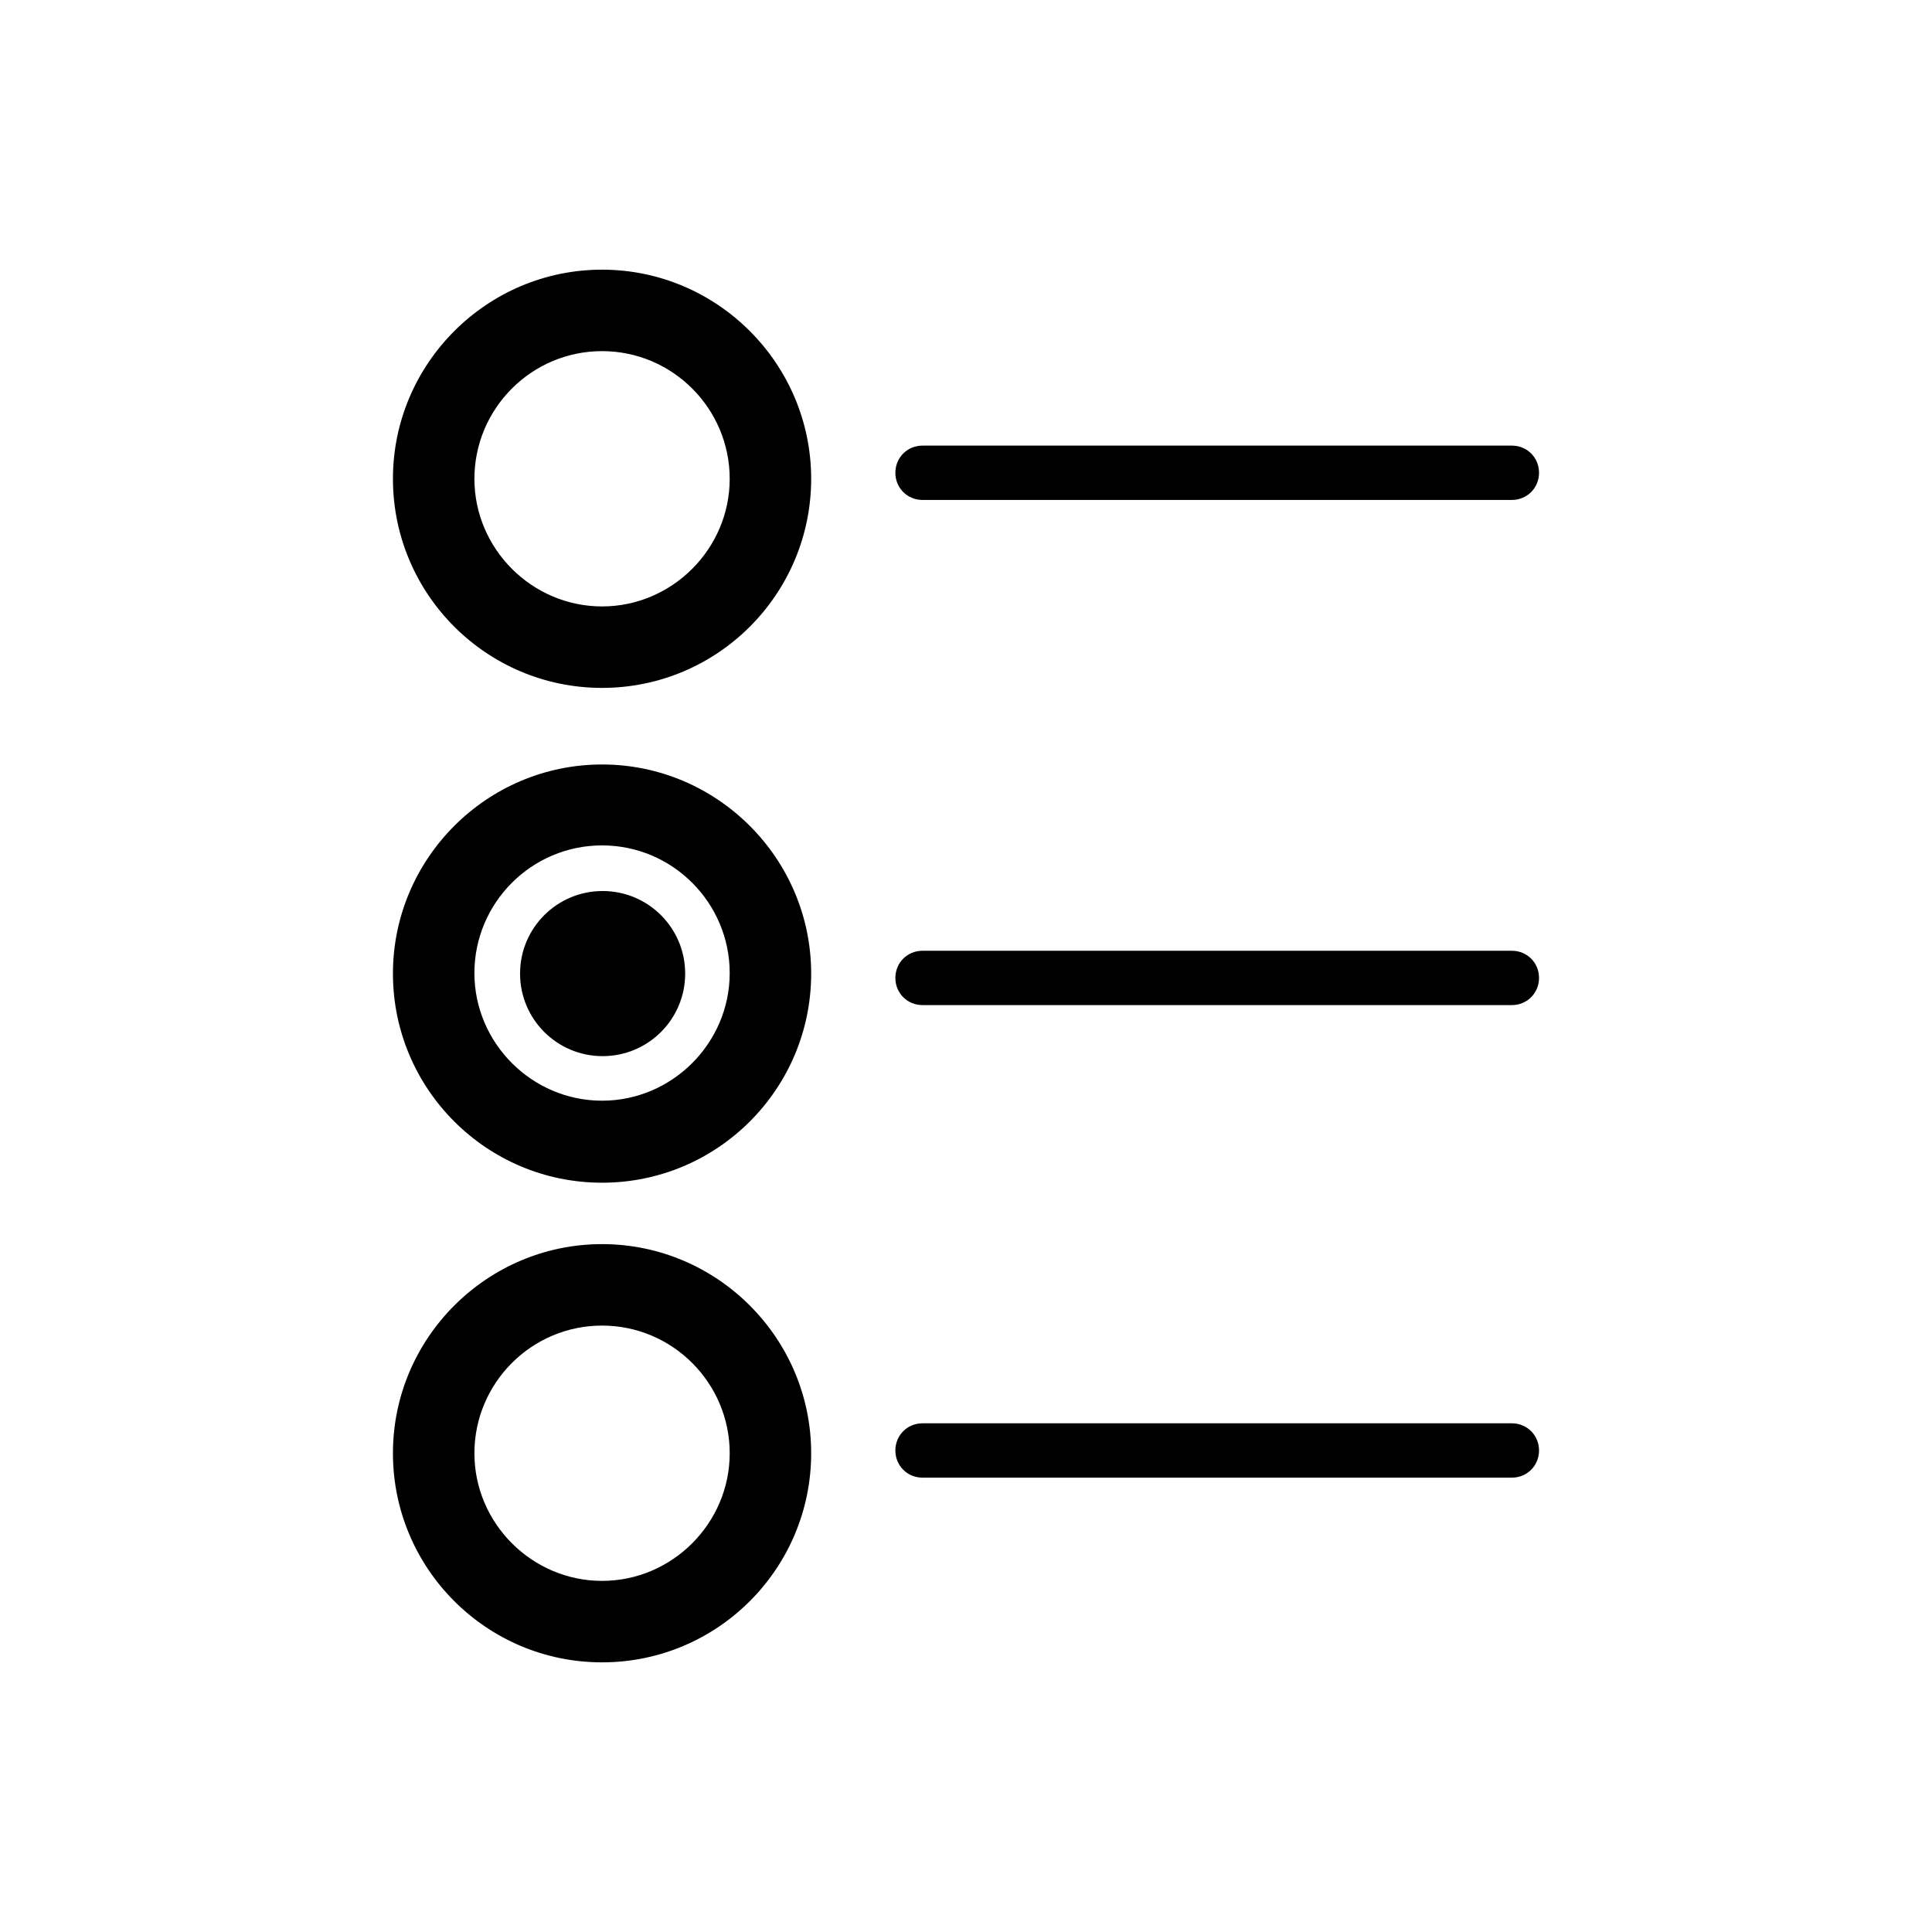
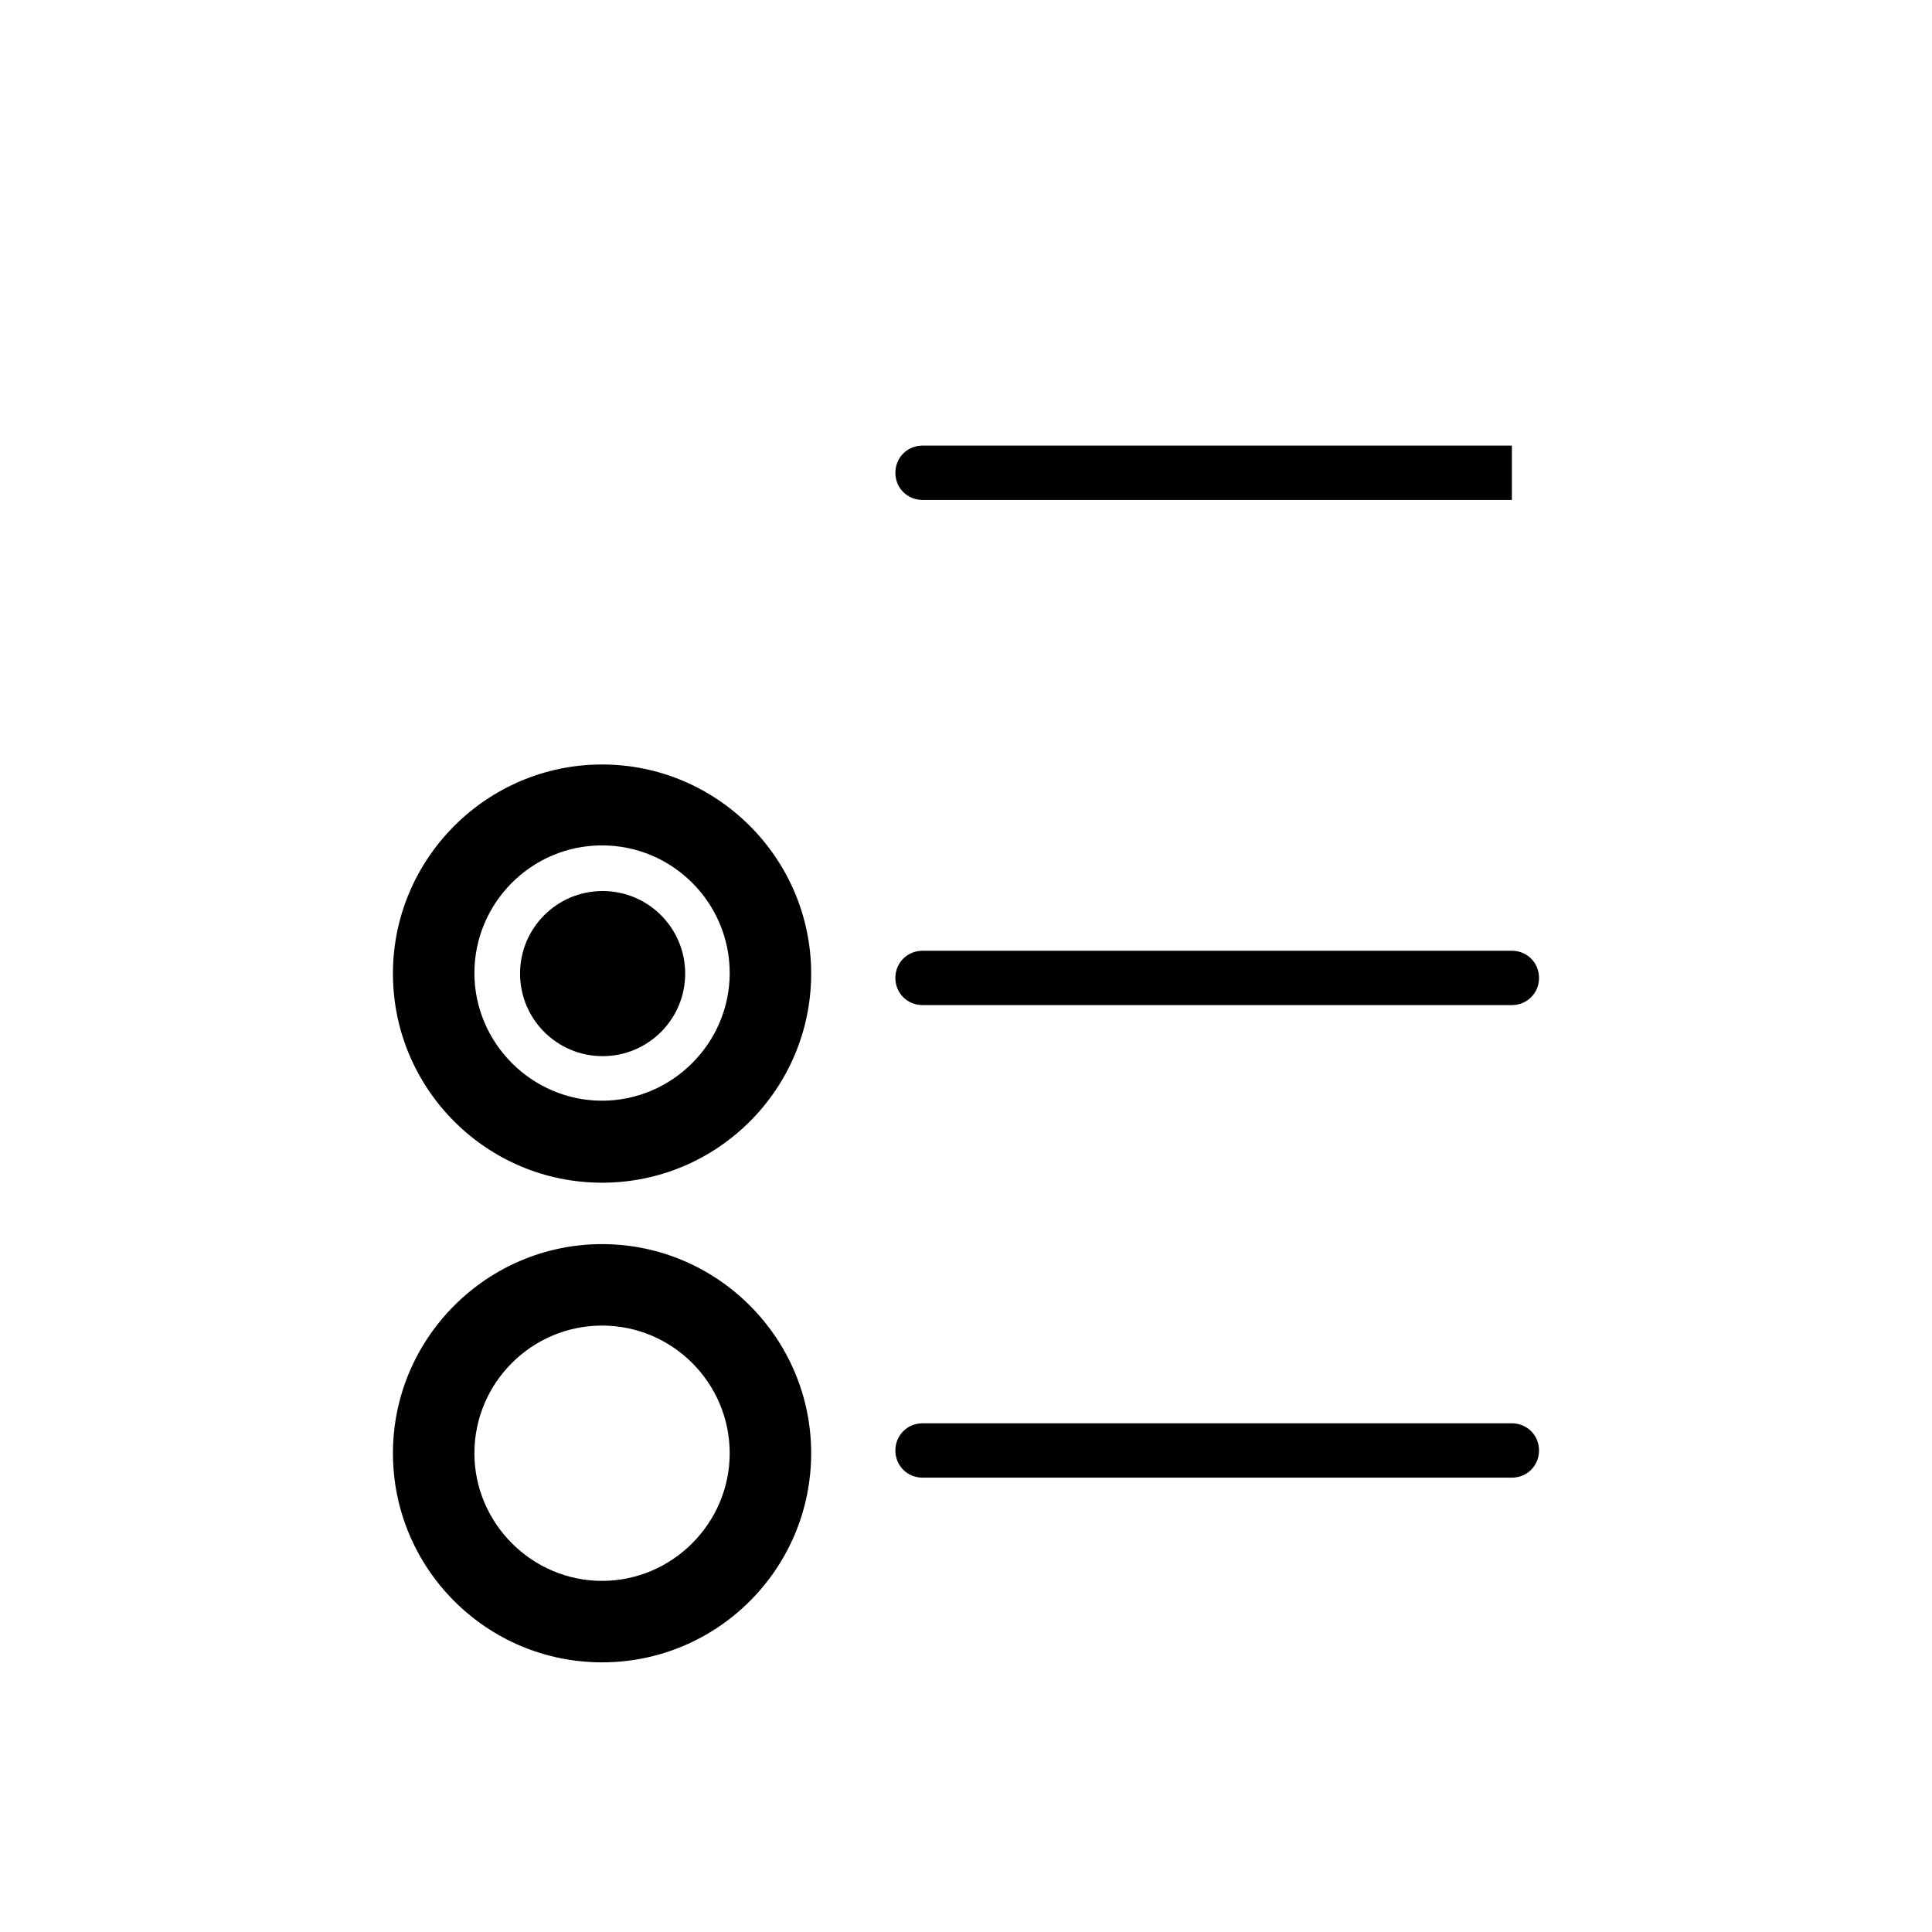
<svg xmlns="http://www.w3.org/2000/svg" fill="#000000" width="800px" height="800px" version="1.1" viewBox="144 144 512 512">
  <g>
-     <path d="m303.55 326.3c-30.66 0-55.418-24.902-55.418-55.418s24.902-55.418 55.418-55.418c30.516 0 55.418 24.902 55.418 55.418s-24.758 55.418-55.418 55.418zm0-89.246c-18.715 0-33.828 15.258-33.828 33.828 0 18.57 15.258 33.828 33.828 33.828 18.57 0 33.828-15.258 33.828-33.828 0-18.57-15.113-33.828-33.828-33.828z" />
    <path d="m303.55 457.43c-30.66 0-55.418-24.902-55.418-55.418s24.902-55.418 55.418-55.418c30.516 0 55.418 24.902 55.418 55.418s-24.758 55.418-55.418 55.418zm0-89.391c-18.715 0-33.828 15.258-33.828 33.828 0 18.57 15.258 33.828 33.828 33.828 18.57 0 33.828-15.258 33.828-33.828 0-18.57-15.113-33.828-33.828-33.828z" />
    <path d="m303.7 423.89c-12.09 0-21.879-9.789-21.879-21.879s9.789-21.879 21.879-21.879c12.09 0 21.879 9.789 21.879 21.879s-9.789 21.879-21.879 21.879z" />
    <path d="m303.55 584.54c-30.66 0-55.418-24.902-55.418-55.418 0-30.516 24.902-55.418 55.418-55.418 30.516 0 55.418 24.902 55.418 55.418 0 30.516-24.758 55.418-55.418 55.418zm0-89.246c-18.715 0-33.828 15.258-33.828 33.828 0 18.57 15.258 33.828 33.828 33.828 18.57 0 33.828-15.258 33.828-33.828 0-18.57-15.113-33.828-33.828-33.828z" />
-     <path d="m544.66 276.49h-156.18c-4.031 0-7.199-3.168-7.199-7.199s3.168-7.199 7.199-7.199h156.18c4.031 0 7.199 3.168 7.199 7.199-0.004 4.035-3.168 7.199-7.199 7.199z" />
+     <path d="m544.66 276.49h-156.18c-4.031 0-7.199-3.168-7.199-7.199s3.168-7.199 7.199-7.199h156.18z" />
    <path d="m544.66 410.36h-156.18c-4.031 0-7.199-3.168-7.199-7.199s3.168-7.199 7.199-7.199h156.18c4.031 0 7.199 3.168 7.199 7.199-0.004 4.031-3.168 7.199-7.199 7.199z" />
    <path d="m544.66 535.59h-156.18c-4.031 0-7.199-3.168-7.199-7.199s3.168-7.199 7.199-7.199h156.18c4.031 0 7.199 3.168 7.199 7.199-0.004 4.035-3.168 7.199-7.199 7.199z" />
  </g>
</svg>